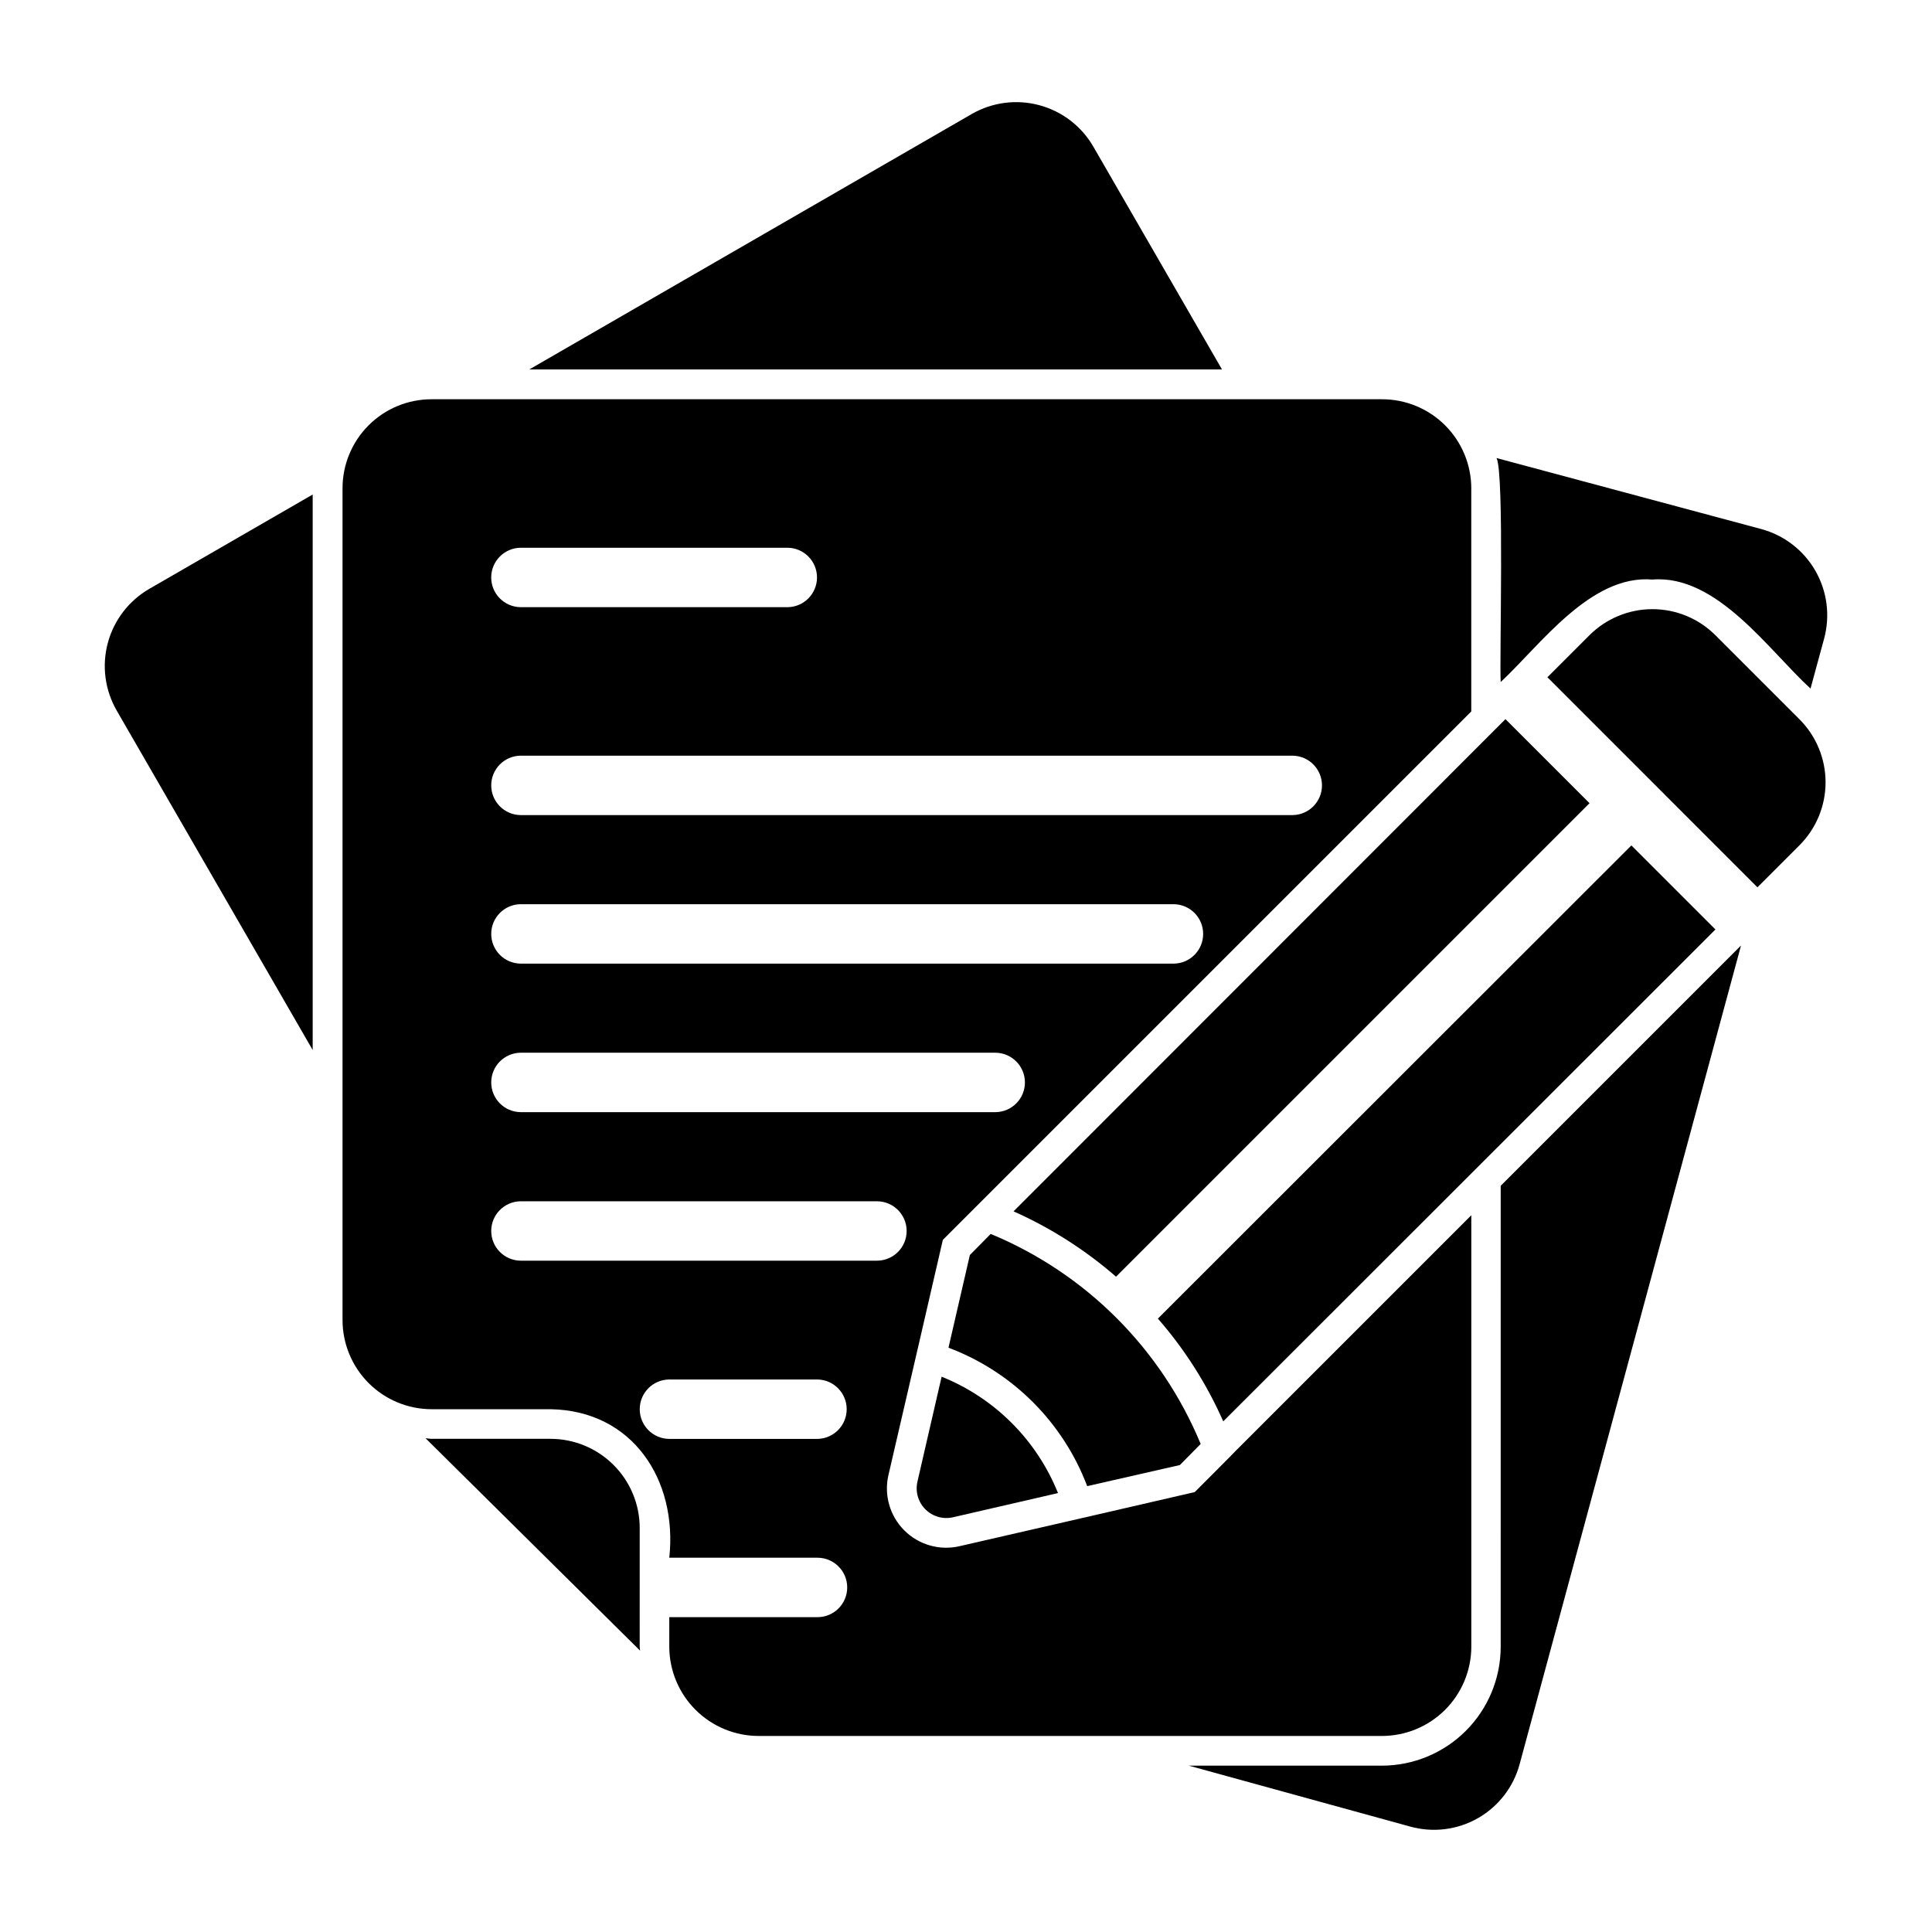
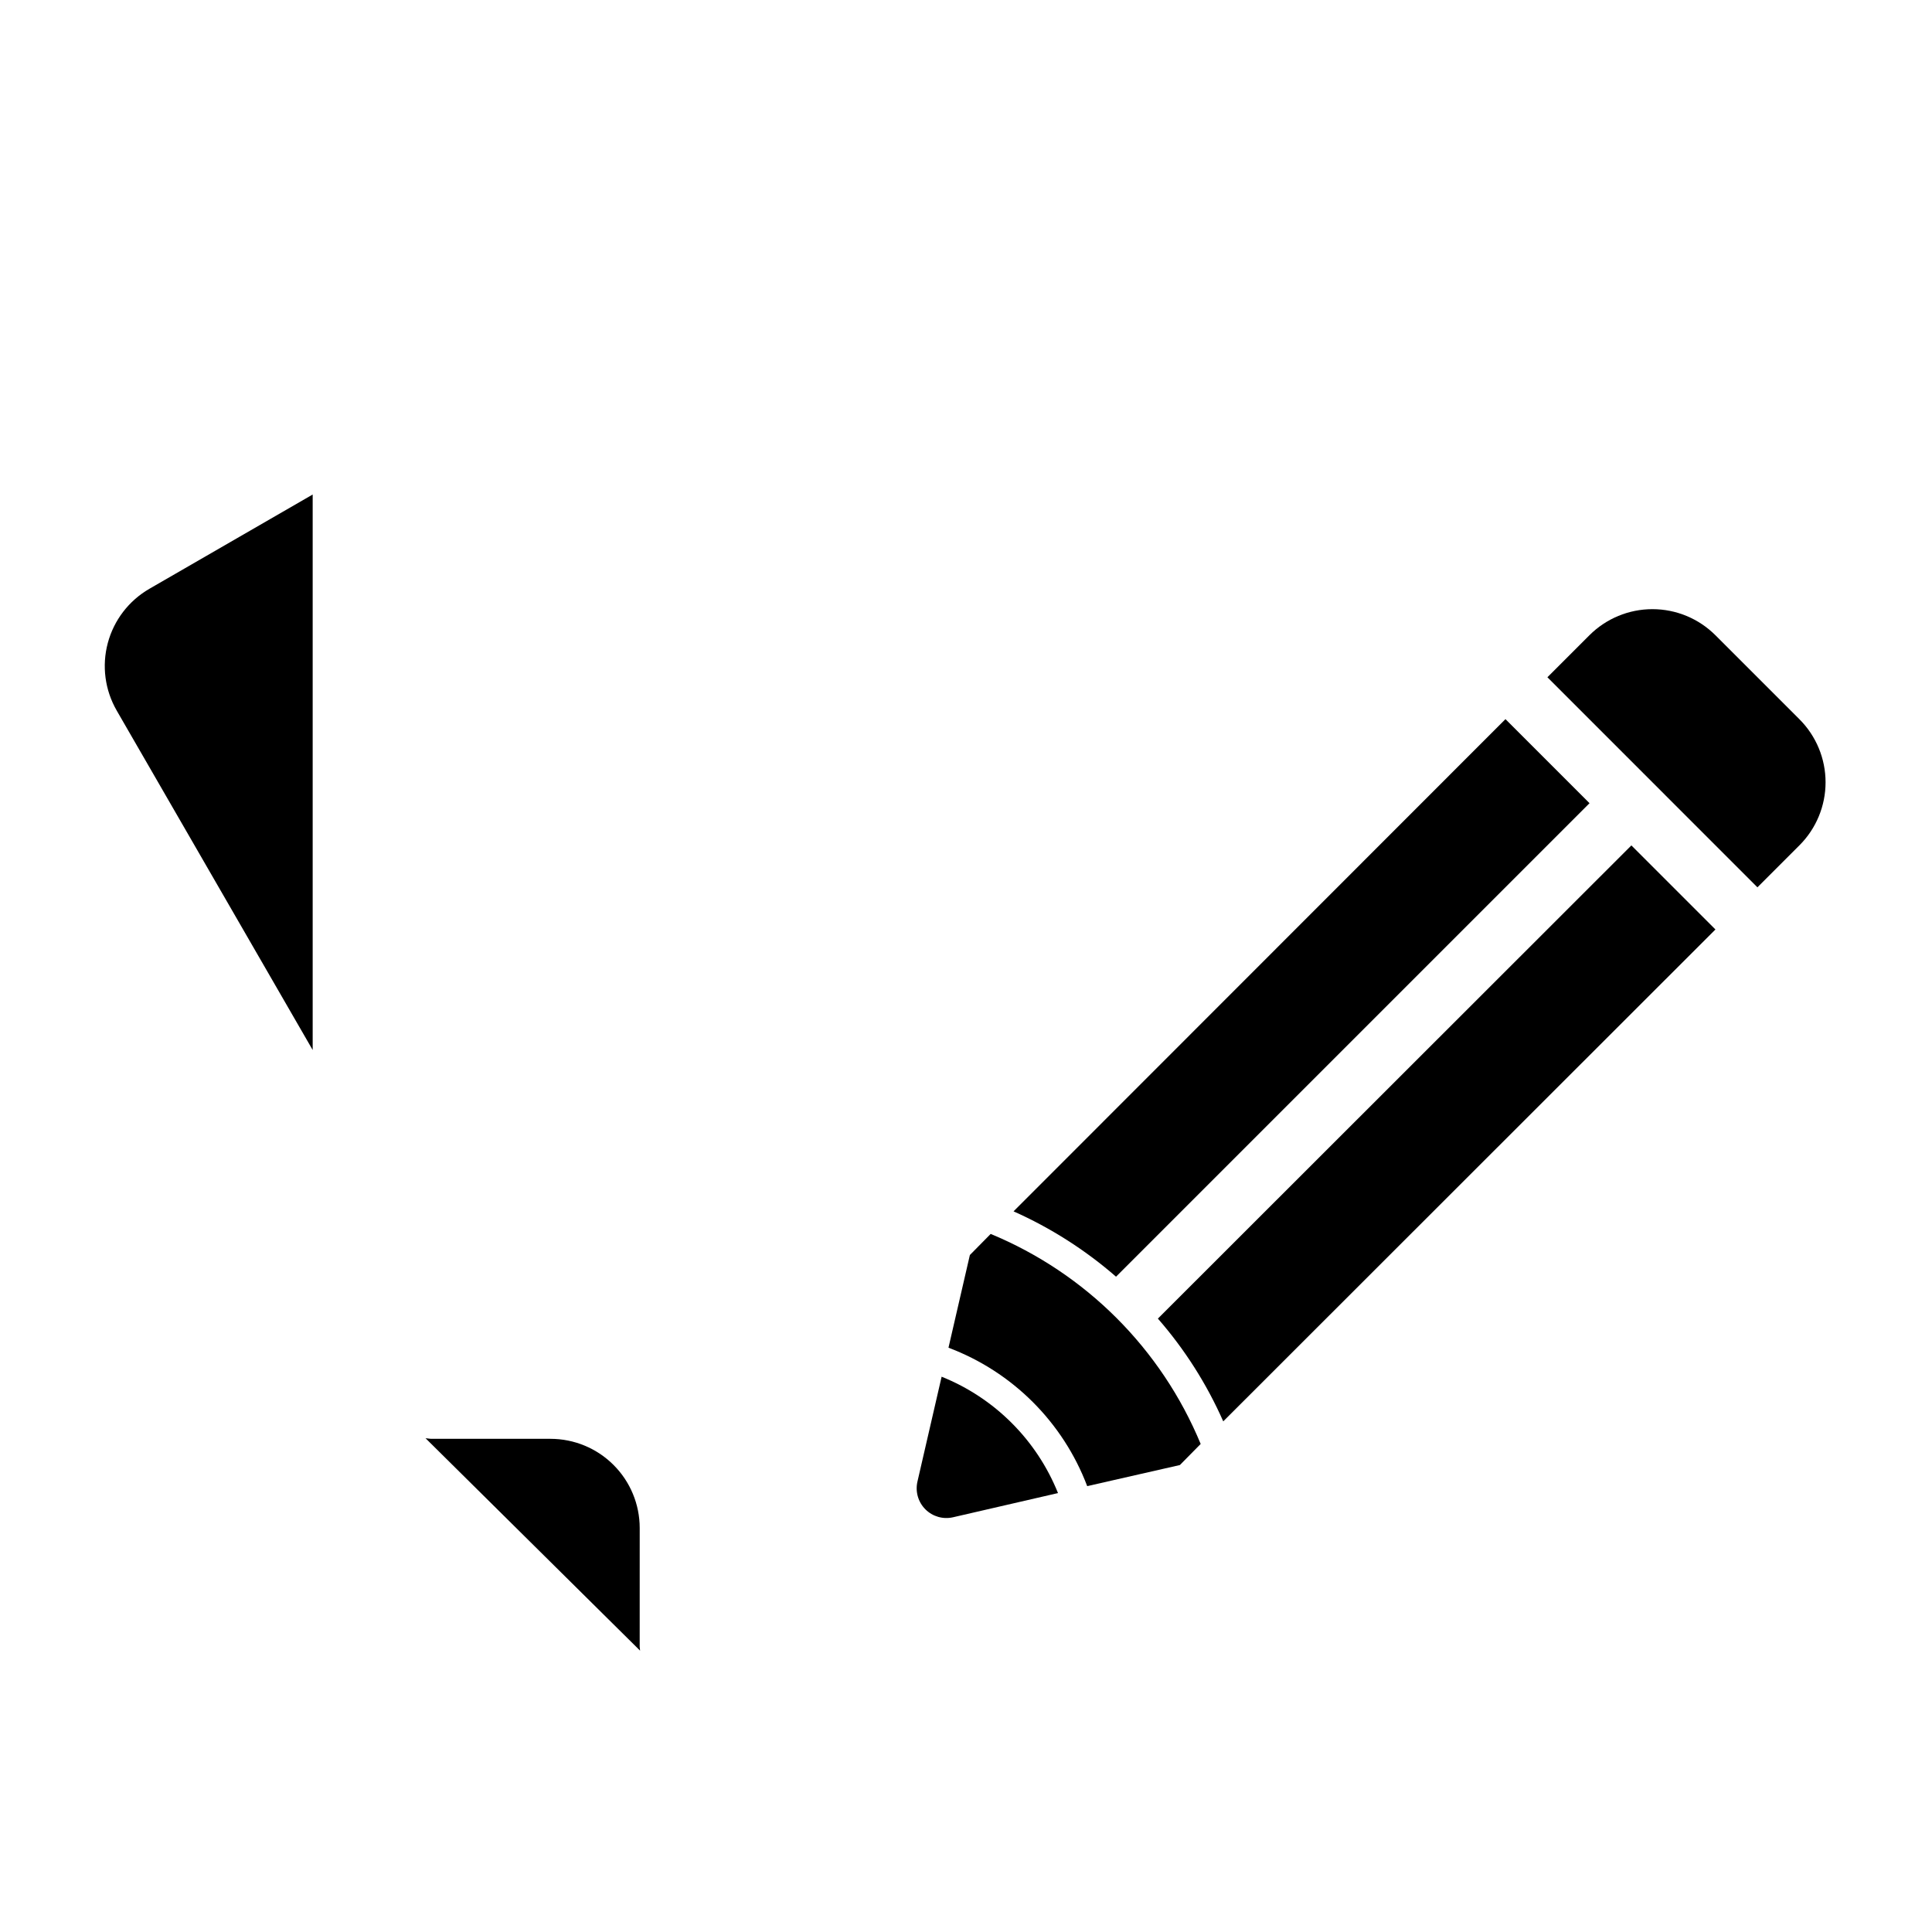
<svg xmlns="http://www.w3.org/2000/svg" fill="#000000" width="800px" height="800px" version="1.1" viewBox="144 144 512 512">
  <g>
    <path d="m174.93 332.31 51.934 89.953v-147.21l-43.289 24.992-0.004 0.004c-5.422 3.133-9.379 8.289-11 14.34s-0.773 12.496 2.359 17.918z" />
-     <path d="m467.84 241.91-34.086-59.035c-3.129-5.426-8.289-9.383-14.34-11.004-6.047-1.621-12.496-0.773-17.918 2.359l-117.23 67.68z" />
-     <path d="m541.7 580.43c-0.012 8.348-3.332 16.352-9.234 22.254-5.902 5.902-13.906 9.223-22.254 9.234h-51.168l58.648 16.137c6.055 1.691 12.535 0.887 17.996-2.234 5.457-3.121 9.438-8.297 11.051-14.375l58.648-216.88-63.684 63.684z" />
-     <path d="m610.74 284.2-70.141-18.812c2.113 4.004 0.734 53.91 1.102 59.355 10.566-9.848 23.82-28.531 40.227-27.156 17.094-1.367 30.844 18.809 41.879 28.891l3.621-13.305v-0.004c1.625-6.055 0.777-12.508-2.352-17.938-3.129-5.434-8.285-9.398-14.336-11.031z" />
    <path d="m313.53 548.92c-0.008-6.266-2.504-12.27-6.938-16.695-4.43-4.43-10.438-6.918-16.703-6.922h-31.52c-0.547 0-1.055-0.133-1.598-0.16l56.859 56.297c-0.012-0.352-0.105-0.68-0.105-1.031z" />
-     <path d="m533.91 580.43v-114.38l-62.426 62.426c0 0.078-10.863 10.941-10.863 10.941l-25.586 5.902-36.684 8.422h0.004c-5.297 1.254-10.867-0.328-14.715-4.18-3.848-3.848-5.43-9.414-4.18-14.711l8.5-36.684 5.902-25.586 140.04-140.04v-59.117h0.004c-0.008-6.273-2.512-12.289-6.953-16.719-4.445-4.43-10.465-6.91-16.742-6.898h-251.82c-6.266-0.008-12.277 2.477-16.707 6.906-4.434 4.434-6.918 10.445-6.91 16.711v220.42-0.004c0.004 6.262 2.496 12.266 6.922 16.695 4.43 4.426 10.434 6.918 16.695 6.922h31.488c21.824 0.355 33.715 18.812 31.488 39.359h39.281c4.348 0 7.871 3.527 7.871 7.875s-3.523 7.871-7.871 7.871h-39.281v7.871c0.023 6.269 2.527 12.277 6.969 16.703 4.441 4.426 10.457 6.91 16.727 6.914h165.16-0.004c6.269-0.004 12.285-2.488 16.727-6.914 4.441-4.426 6.945-10.434 6.969-16.703zm-251.98-291.27h70.852c4.293 0.078 7.731 3.578 7.731 7.875 0 4.293-3.441 7.793-7.731 7.871h-70.852c-4.301-0.066-7.754-3.57-7.754-7.871 0-4.305 3.453-7.809 7.754-7.875zm0 55.105h204.68c4.289 0.078 7.727 3.582 7.727 7.871 0 4.293-3.438 7.793-7.727 7.871h-204.68c-4.297-0.066-7.75-3.57-7.75-7.871s3.453-7.805 7.75-7.871zm0 39.359h173.19c4.289 0.078 7.727 3.582 7.727 7.871 0 4.293-3.438 7.793-7.727 7.875h-173.19c-4.297-0.066-7.75-3.574-7.75-7.875 0-4.301 3.453-7.805 7.75-7.871zm0 39.359h125.95c4.293 0.078 7.734 3.582 7.734 7.875s-3.441 7.793-7.734 7.871h-125.95c-4.297-0.066-7.75-3.57-7.75-7.871s3.453-7.809 7.75-7.875zm78.719 102.34h-39.359 0.004c-4.305-0.062-7.758-3.566-7.758-7.871 0-4.301 3.453-7.809 7.758-7.871h39.359c4.289 0.078 7.727 3.582 7.727 7.871 0 4.293-3.438 7.793-7.727 7.871zm-78.719-47.23c-4.297-0.066-7.75-3.57-7.75-7.871s3.453-7.805 7.754-7.871h94.461c4.348 0 7.875 3.523 7.875 7.871s-3.527 7.871-7.875 7.871z" />
    <path d="m432.12 537.84 24.562-5.59 5.512-5.59h-0.004c-10.43-25.203-30.449-45.227-55.652-55.656l-5.512 5.59-5.668 24.562c16.953 6.383 30.34 19.746 36.762 36.684z" />
    <path d="m393.54 508.84-6.41 27.809v0.004c-0.609 2.644 0.188 5.414 2.106 7.332 1.918 1.922 4.691 2.715 7.336 2.106l27.809-6.41c-5.644-14.055-16.785-25.195-30.84-30.84z" />
    <path d="m412.6 465.02c9.863 4.394 19.016 10.23 27.16 17.316l125.48-125.48-22.277-22.277z" />
    <path d="m598.61 390.32-22.277-22.277-125.48 125.4c7.113 8.152 12.953 17.336 17.32 27.234z" />
    <path d="m598.61 312.35c-4.43-4.43-10.434-6.918-16.699-6.918-6.262 0-12.27 2.488-16.699 6.918l-11.133 11.133c13.879 13.879 41.785 41.789 55.66 55.668l11.137-11.137c4.43-4.43 6.918-10.434 6.918-16.699 0-6.262-2.488-12.27-6.918-16.699z" />
  </g>
</svg>